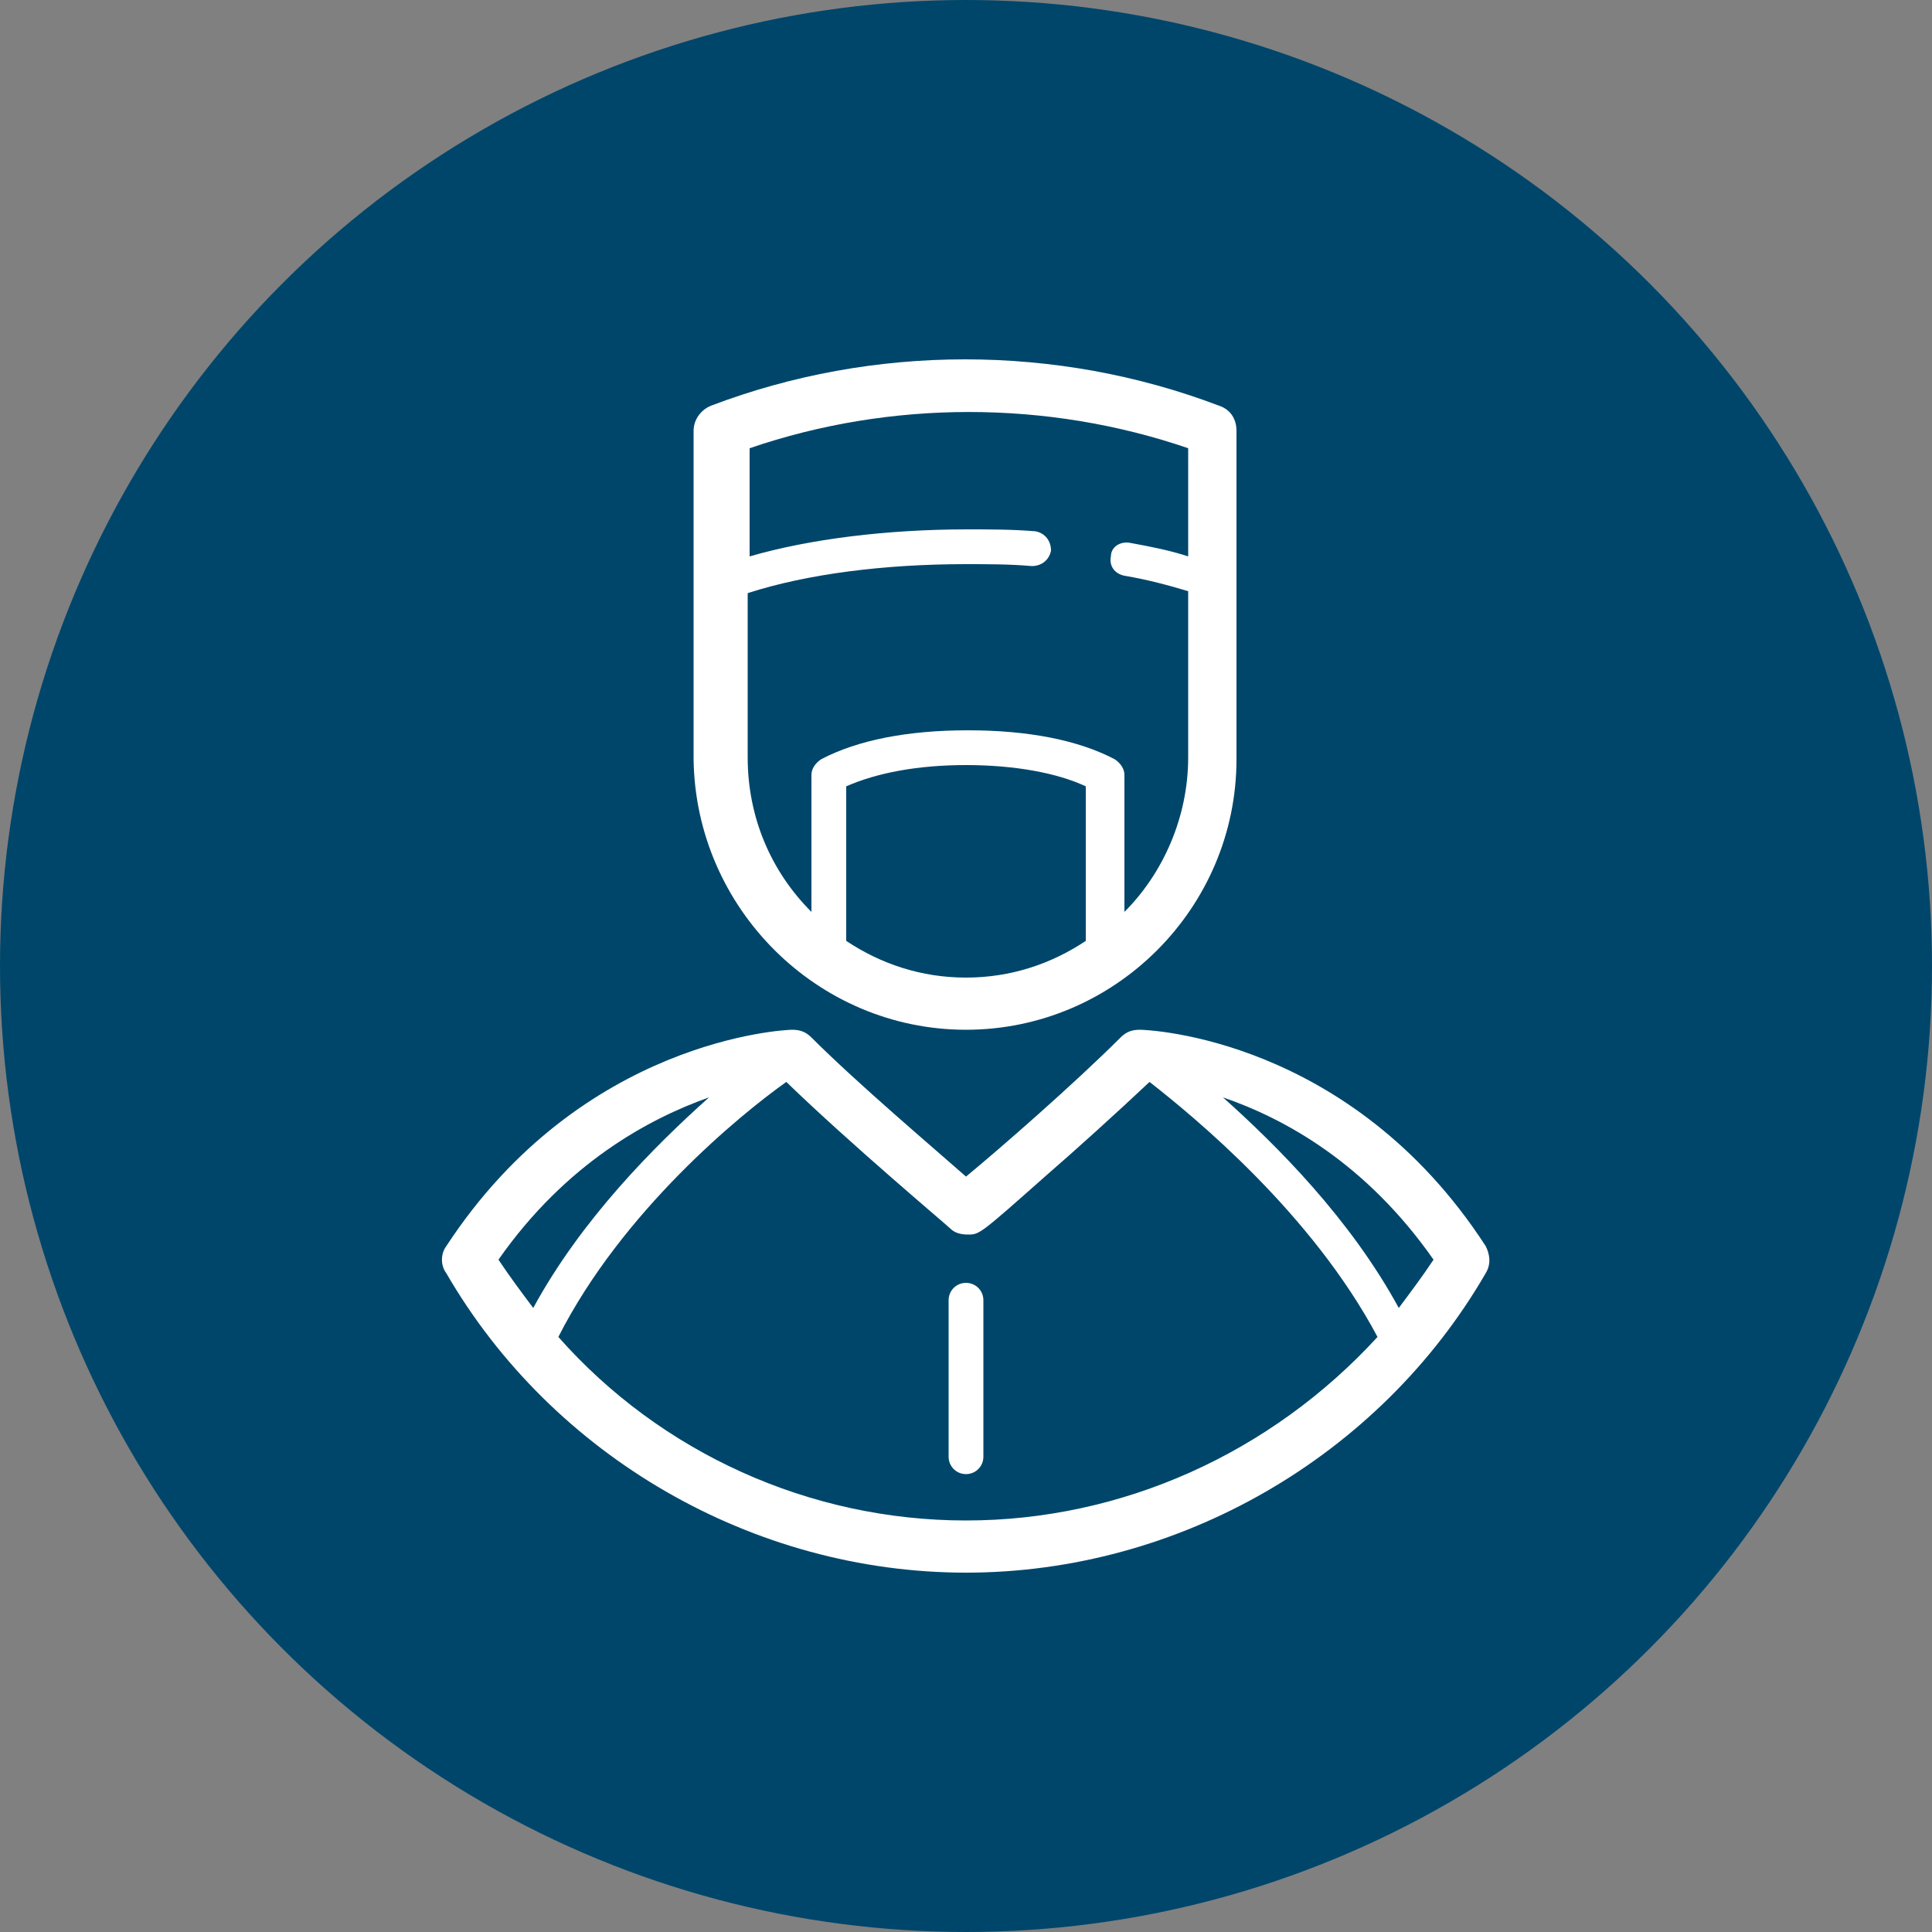
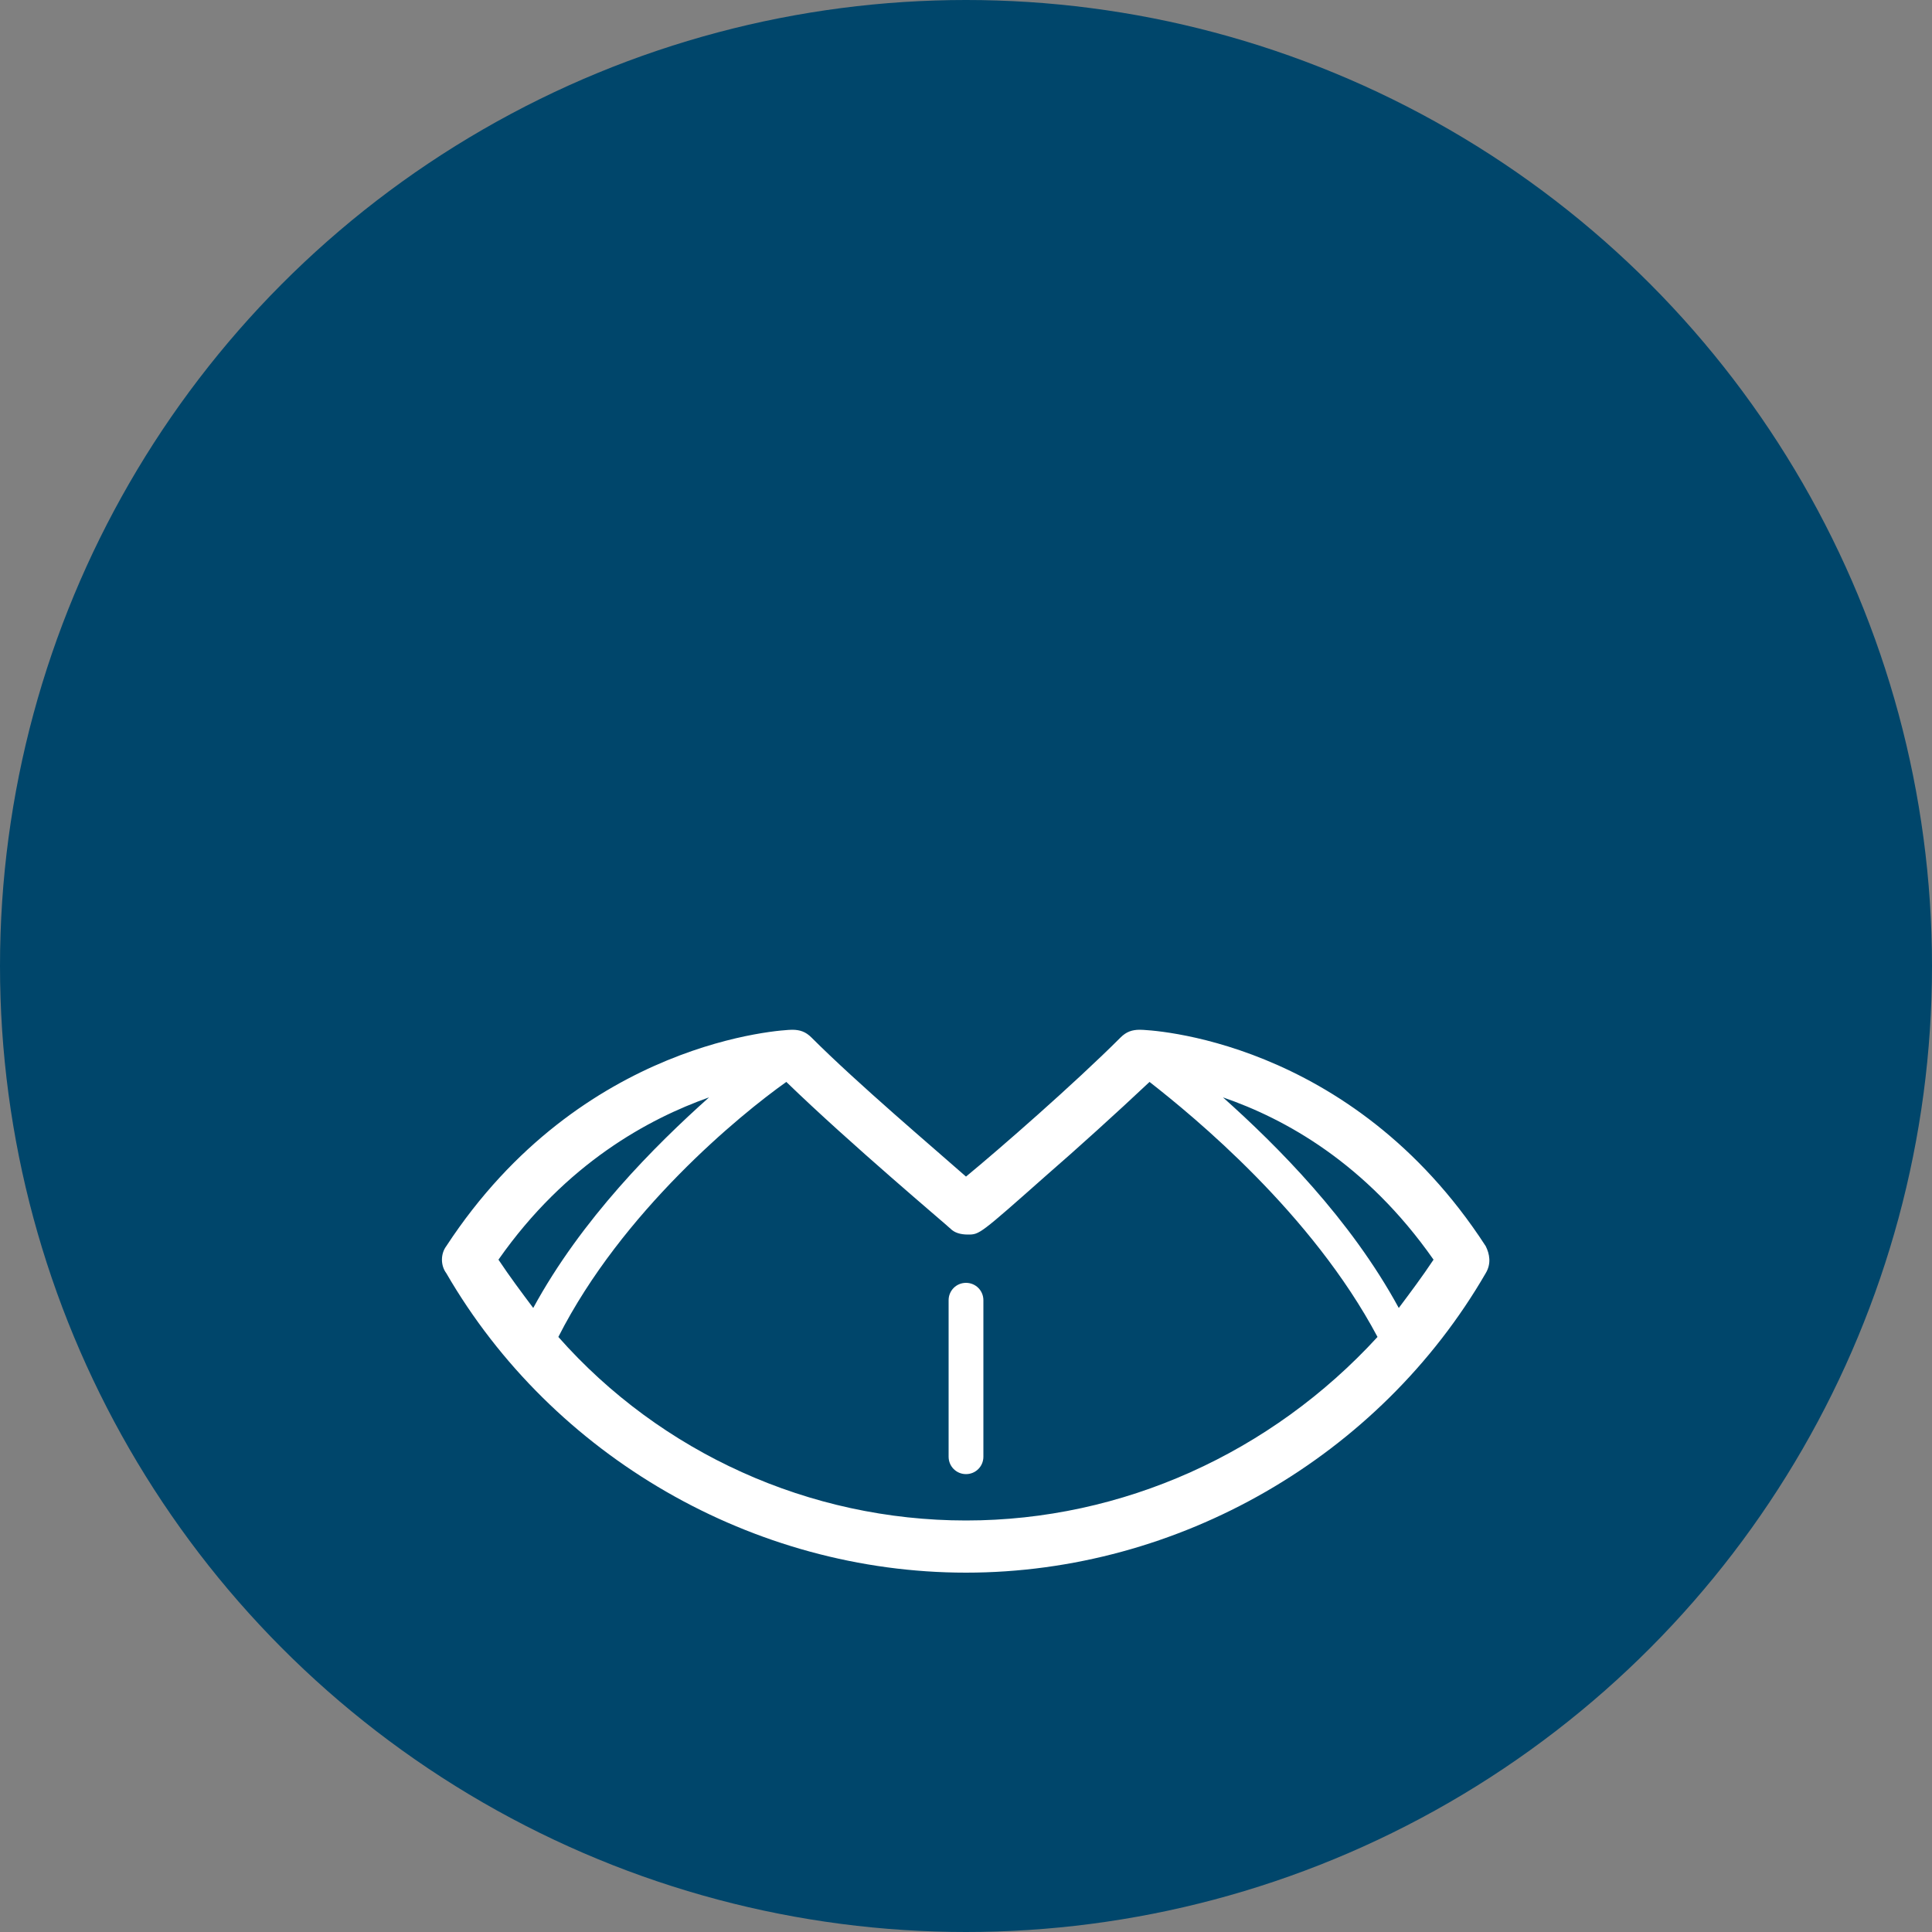
<svg xmlns="http://www.w3.org/2000/svg" version="1.1" id="Layer_1" x="0px" y="0px" viewBox="0 0 100 100" style="enable-background:new 0 0 100 100;" xml:space="preserve">
  <rect x="0" y="0" width="100" height="100" fill="#808080" stroke="none" />
  <style type="text/css">
	.st0{fill:#00466B;}
	.st1{fill:#FFFFFF;}
</style>
  <circle class="st0" cx="50" cy="50" r="50" />
  <g>
    <path class="st1" d="M76.9,64.5c-7-10.8-17.5-11.2-17.9-11.2s-0.7,0.1-1,0.4c-2.4,2.4-6.3,5.8-8,7.2c-1.7-1.5-5.6-4.8-8-7.2   c-0.3-0.3-0.6-0.4-1-0.4s-10.9,0.5-17.9,11.2c-0.3,0.4-0.3,1,0,1.4C28.6,75.4,39,81.4,50,81.4s21.4-6,26.9-15.5   C77.2,65.4,77.1,64.9,76.9,64.5z M36.7,56.8c-2.8,2.5-6.6,6.3-9.1,10.9c-0.6-0.8-1.2-1.6-1.8-2.5C29.3,60.2,33.6,57.9,36.7,56.8z    M50,78.7c-8.1,0-15.8-3.5-21.1-9.5c3.3-6.5,9.4-11.5,11.8-13.2c3.3,3.2,8.3,7.4,8.5,7.6c0.2,0.2,0.5,0.3,0.9,0.3   c0.6,0,0.6,0,4.1-3.1c1.5-1.3,3.6-3.2,5.3-4.8c2.3,1.8,8.4,6.8,11.8,13.2C65.8,75.2,58.1,78.7,50,78.7z M72.4,67.7   c-2.5-4.6-6.3-8.4-9.1-10.9c3.2,1.1,7.4,3.4,10.9,8.4C73.6,66.1,73,66.9,72.4,67.7z" />
    <path class="st1" d="M50,66.4c-0.5,0-0.9,0.4-0.9,0.9v8.1c0,0.5,0.4,0.9,0.9,0.9s0.9-0.4,0.9-0.9v-8.1C50.9,66.8,50.5,66.4,50,66.4   z" />
-     <path class="st1" d="M50,53.3c7.7,0,14-6.3,14-14v-17c0-0.6-0.3-1.1-0.9-1.3c-8.4-3.2-17.9-3.2-26.3,0c-0.5,0.2-0.9,0.7-0.9,1.3v17   C36,47,42.3,53.3,50,53.3z M43.8,48.7v-8c1.6-0.7,3.7-1.1,6.2-1.1s4.7,0.4,6.2,1.1v8c-1.8,1.2-3.9,1.9-6.2,1.9   C47.7,50.6,45.6,49.9,43.8,48.7z M38.7,30.7c3.1-1,7.1-1.5,11.3-1.5c1.1,0,2.3,0,3.4,0.1c0.5,0,0.9-0.3,1-0.8c0-0.5-0.3-0.9-0.8-1   c-1.2-0.1-2.4-0.1-3.5-0.1c-4.2,0-8.2,0.5-11.3,1.4v-5.6c7.3-2.5,15.4-2.5,22.7,0v5.6c-0.9-0.3-1.9-0.5-3-0.7c-0.5-0.1-1,0.2-1,0.7   c-0.1,0.5,0.2,0.9,0.7,1c1.2,0.2,2.3,0.5,3.3,0.8v8.6c0,3.1-1.3,6-3.3,8v-7.1c0-0.3-0.2-0.6-0.5-0.8c-1.9-1-4.5-1.5-7.6-1.5   s-5.7,0.5-7.6,1.5c-0.3,0.2-0.5,0.5-0.5,0.8v7.1c-2.1-2.1-3.3-4.9-3.3-8C38.7,39.2,38.7,30.7,38.7,30.7z" />
  </g>
</svg>